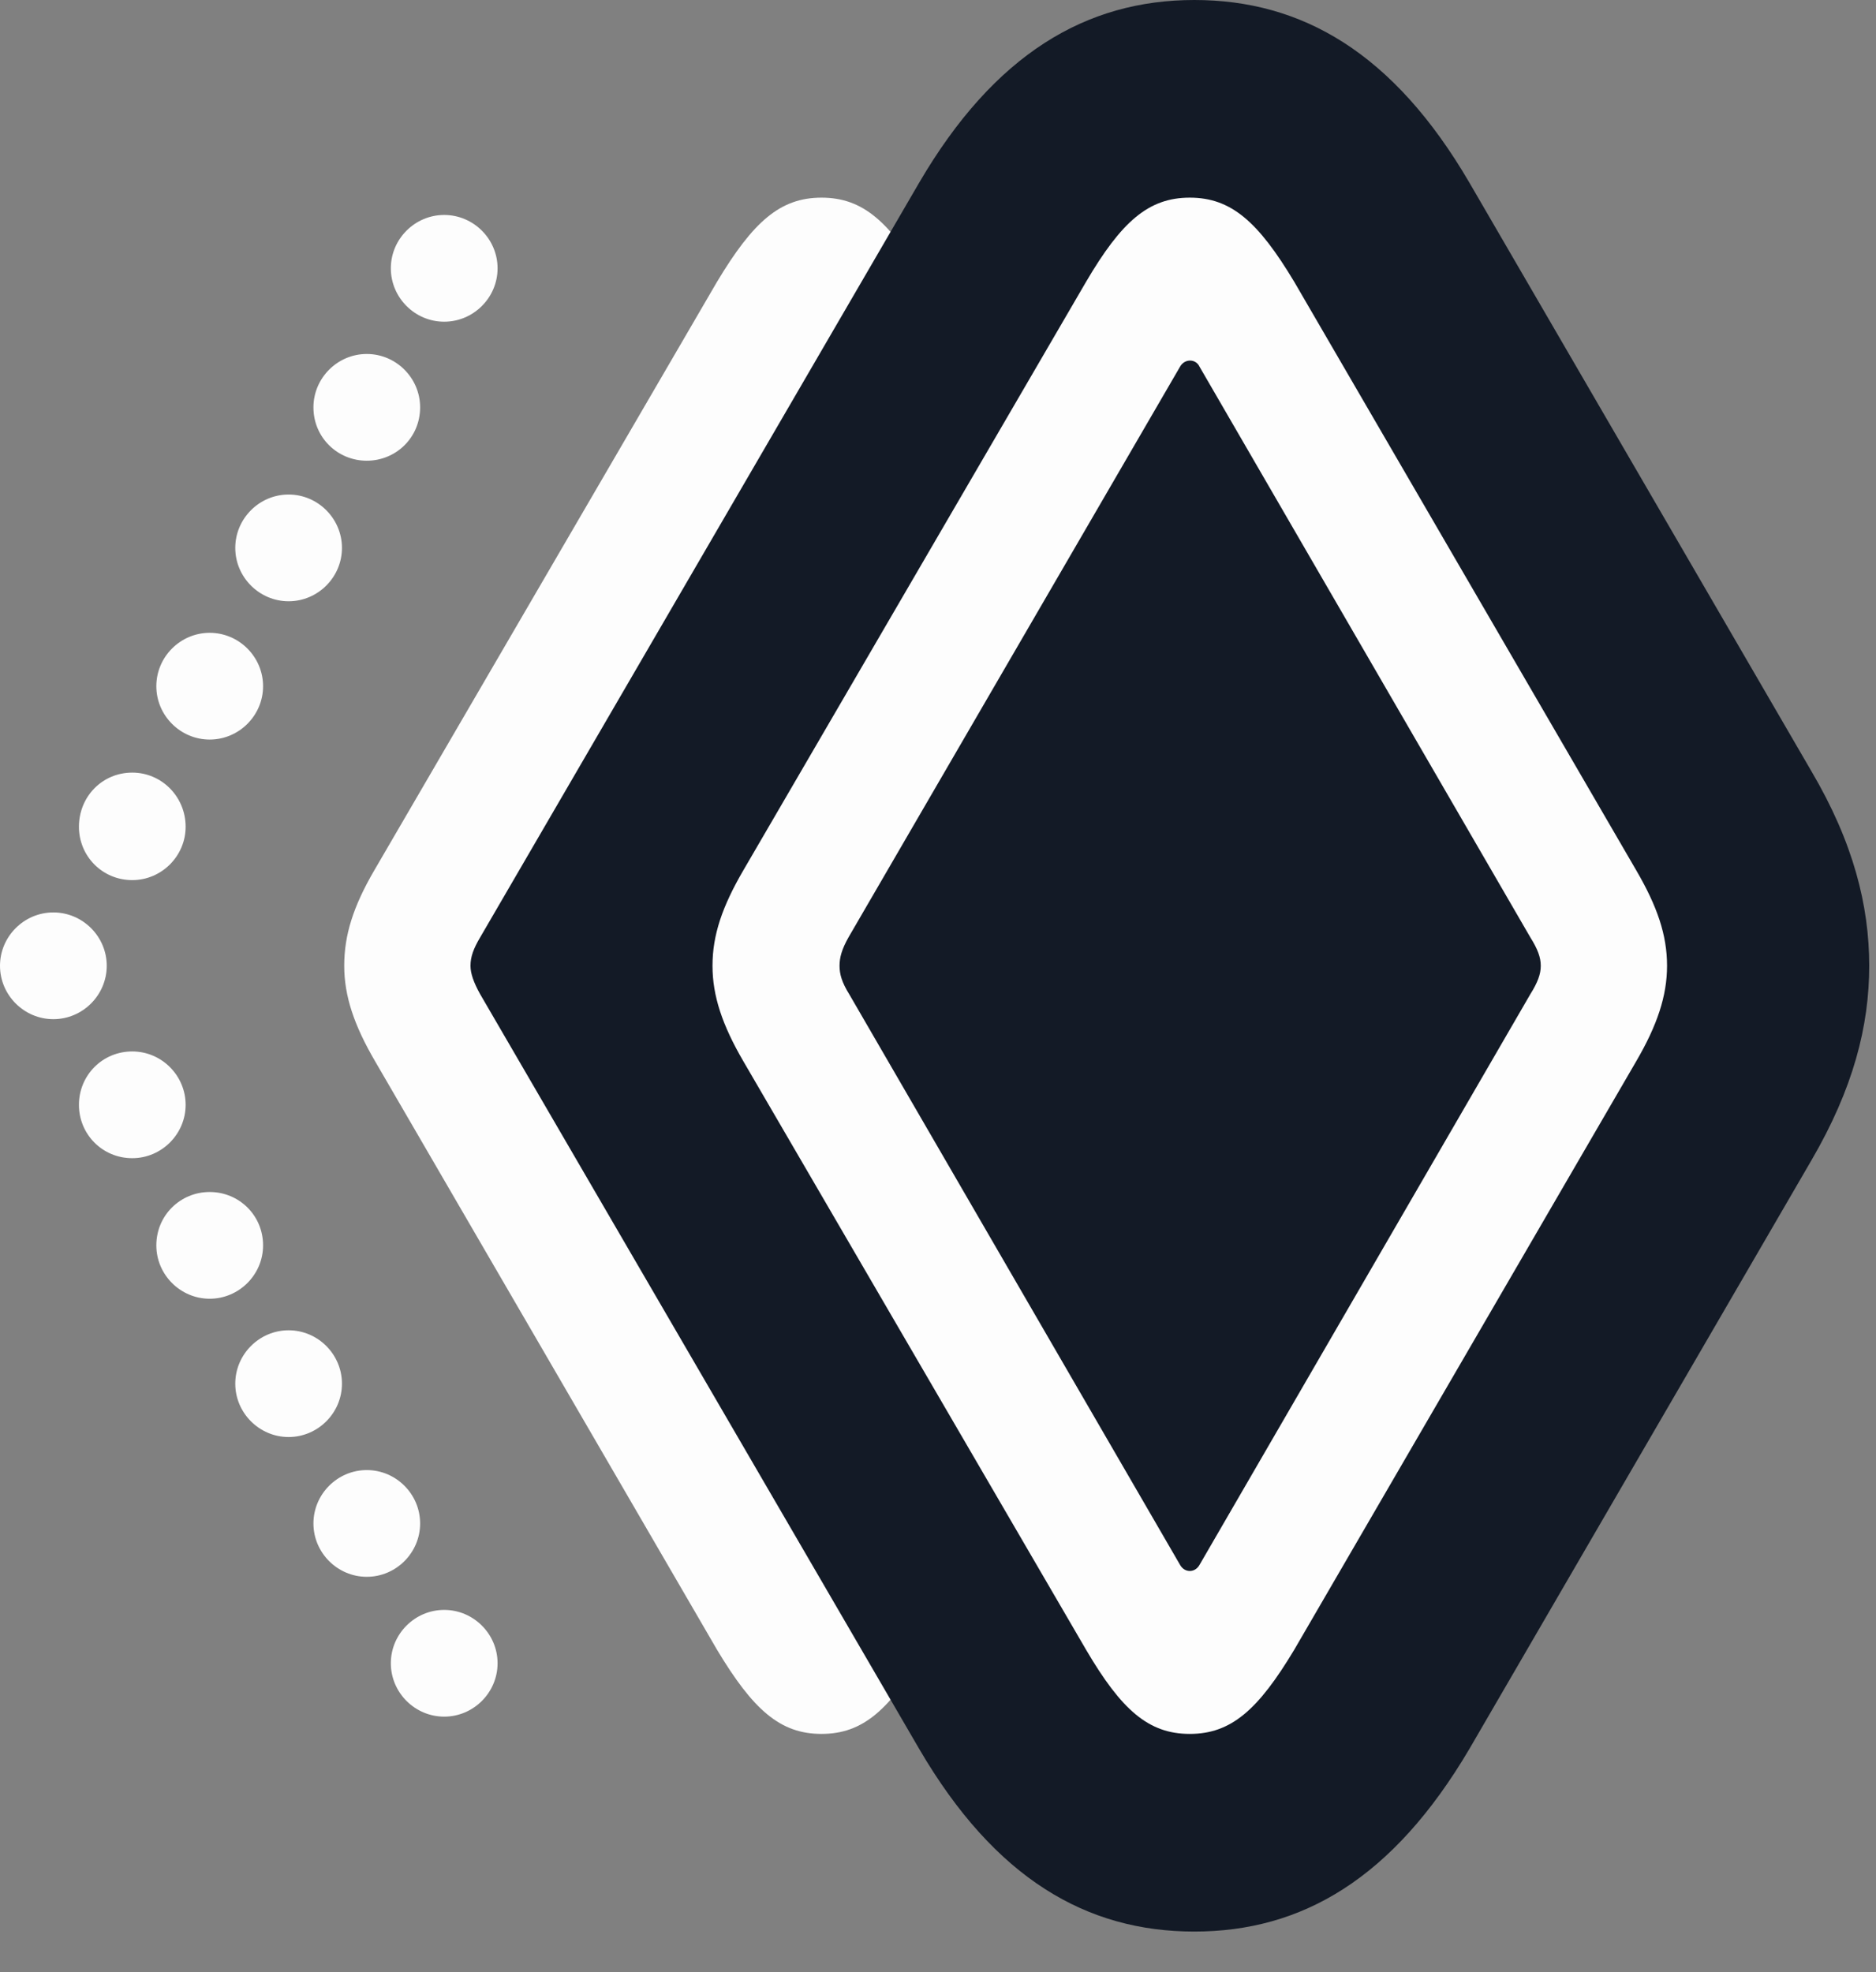
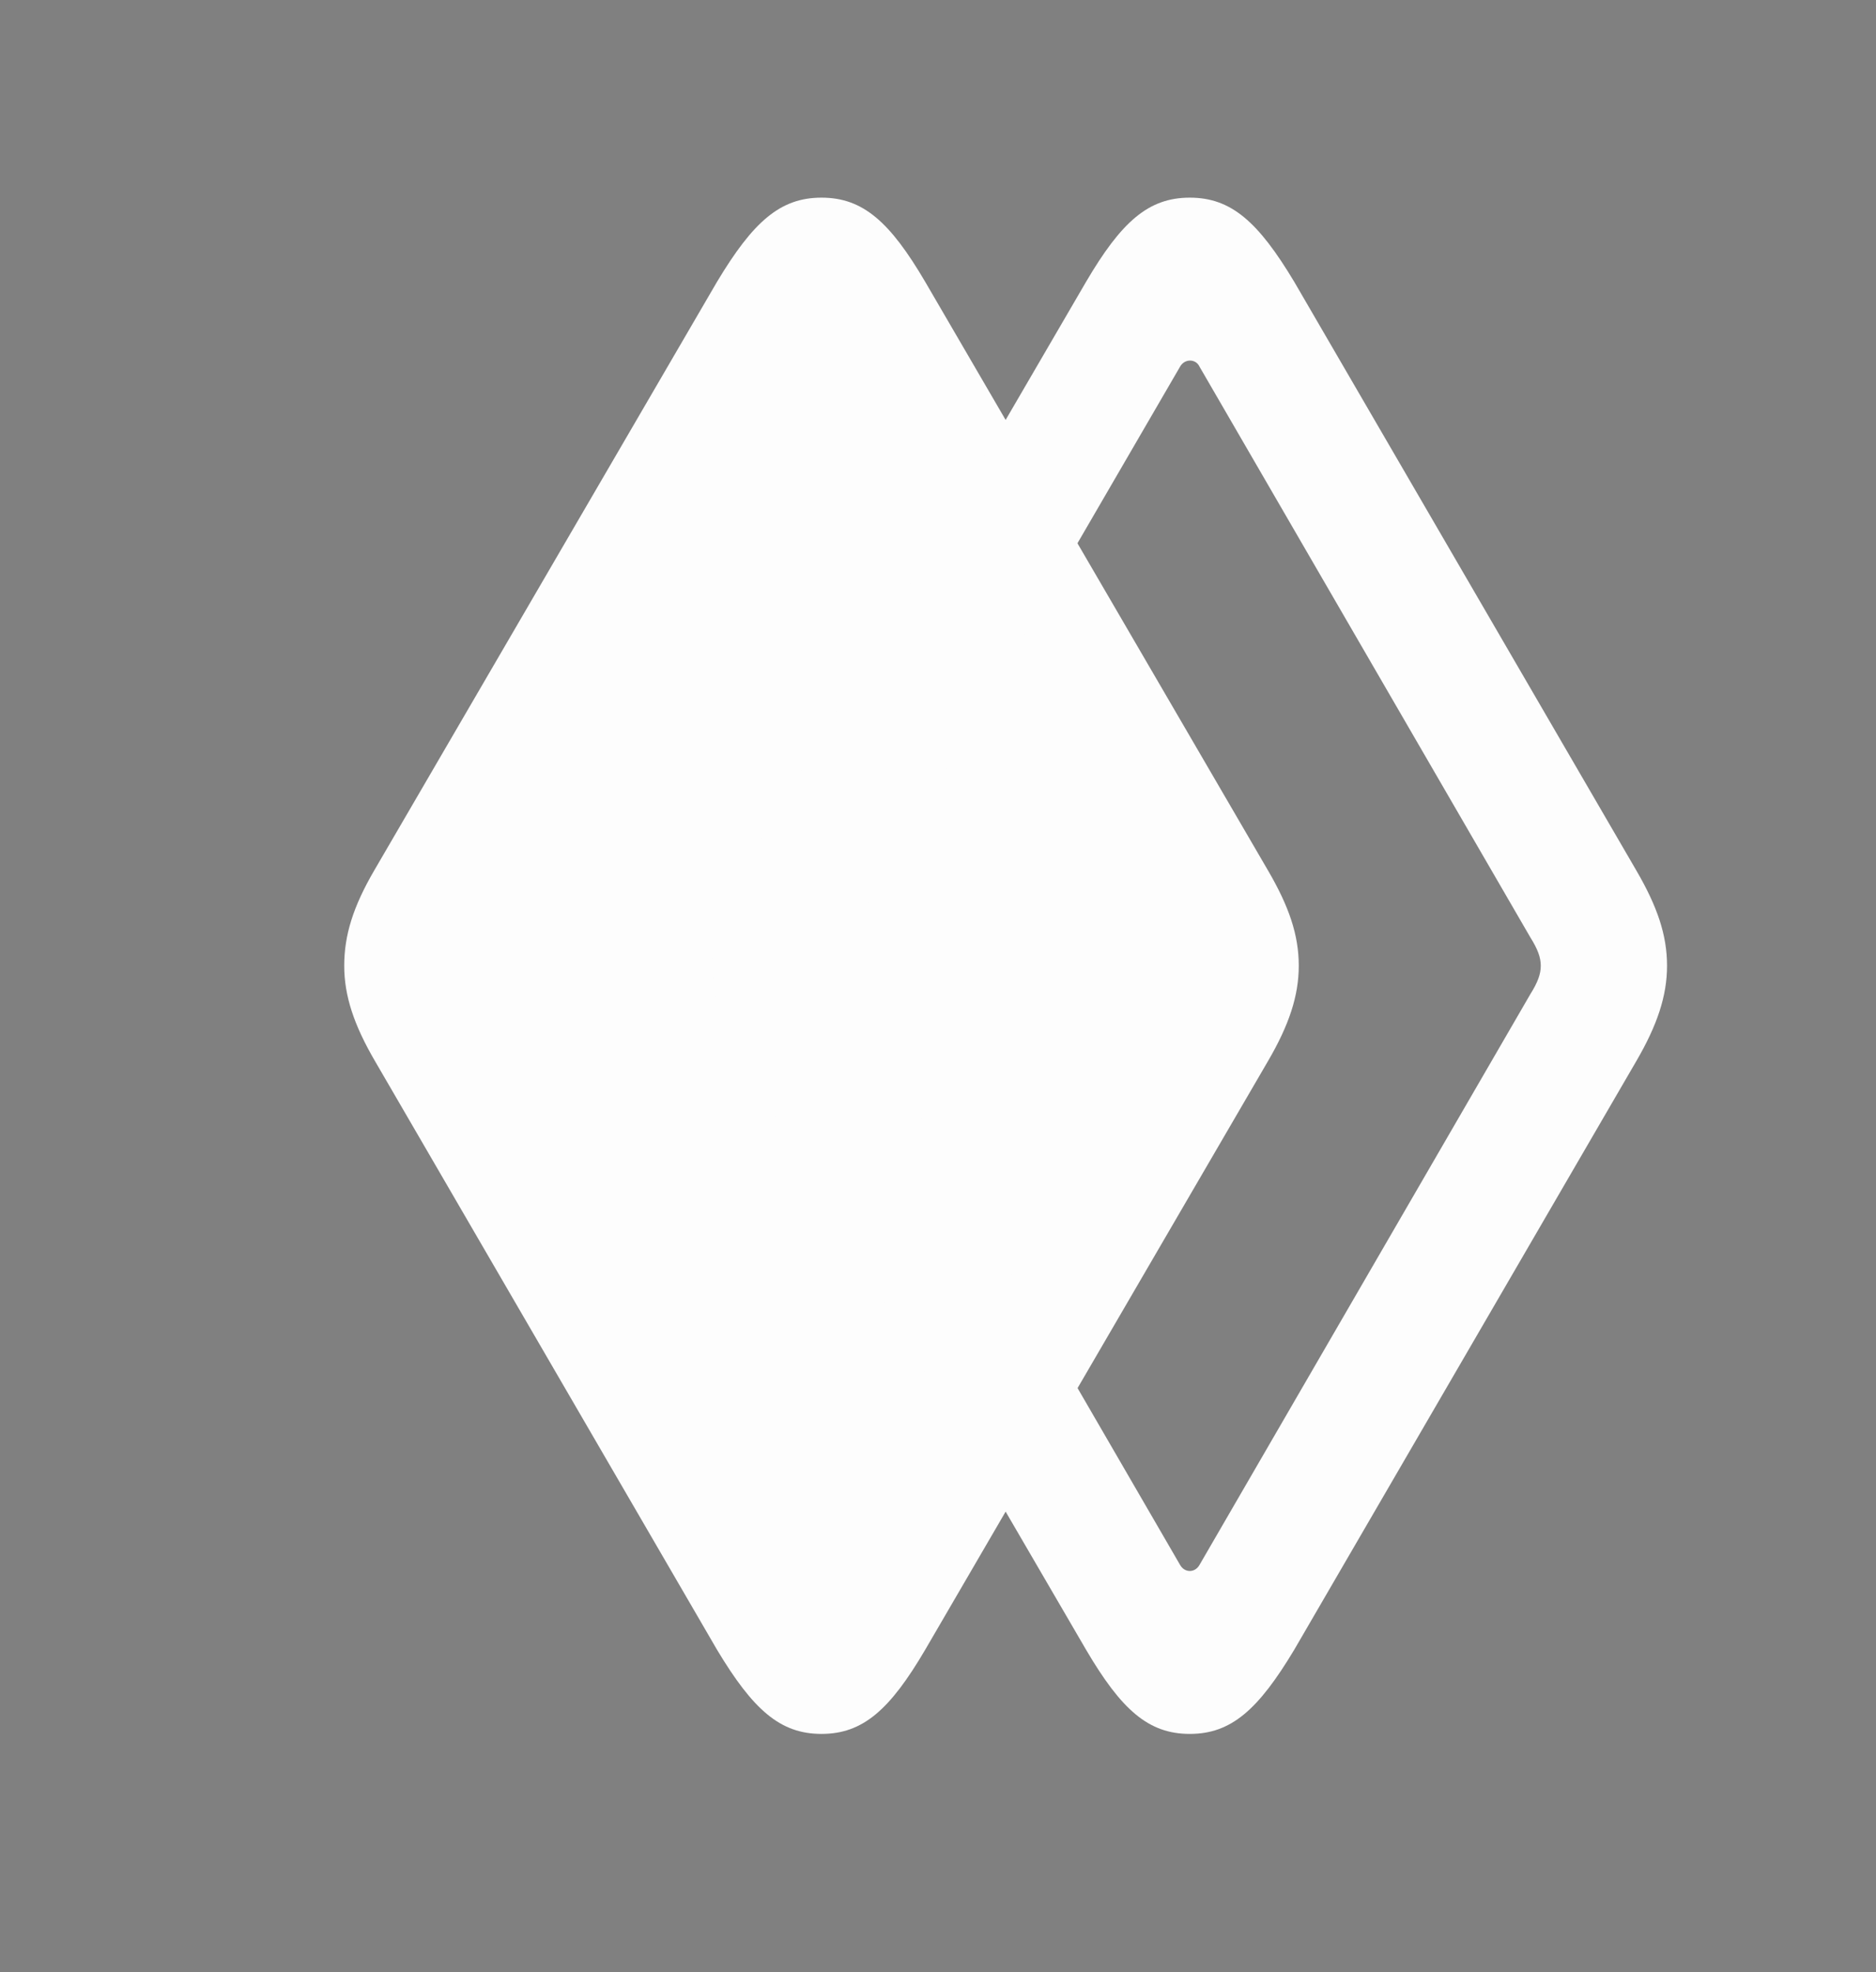
<svg xmlns="http://www.w3.org/2000/svg" width="39" height="41" viewBox="0 0 39 41" fill="none">
  <rect x="0" y="0" width="39" height="41" fill="#808080" stroke="none" />
  <g clip-path="url(#clip0_776_233)">
-     <path d="M9.234 6.688C9.844 6.688 10.344 6.188 10.344 5.578C10.344 4.969 9.844 4.469 9.234 4.469C8.625 4.469 8.125 4.969 8.125 5.578C8.125 6.188 8.625 6.688 9.234 6.688ZM7.625 9.578C8.234 9.578 8.734 9.094 8.734 8.469C8.734 7.859 8.234 7.359 7.625 7.359C7.016 7.359 6.516 7.859 6.516 8.469C6.516 9.094 7.016 9.578 7.625 9.578ZM6 12.5C6.609 12.5 7.109 12 7.109 11.391C7.109 10.781 6.609 10.281 6 10.281C5.391 10.281 4.891 10.781 4.891 11.391C4.891 12 5.391 12.5 6 12.5ZM4.359 15.375C4.969 15.375 5.469 14.875 5.469 14.266C5.469 13.656 4.969 13.156 4.359 13.156C3.75 13.156 3.25 13.656 3.25 14.266C3.25 14.875 3.75 15.375 4.359 15.375ZM2.75 18.297C3.359 18.297 3.859 17.797 3.859 17.188C3.859 16.562 3.359 16.062 2.75 16.062C2.125 16.062 1.641 16.562 1.641 17.188C1.641 17.797 2.125 18.297 2.75 18.297ZM1.109 21.188C1.719 21.188 2.219 20.688 2.219 20.078C2.219 19.469 1.719 18.969 1.109 18.969C0.5 18.969 0 19.469 0 20.078C0 20.688 0.5 21.188 1.109 21.188ZM2.75 24.078C3.359 24.078 3.859 23.578 3.859 22.969C3.859 22.359 3.359 21.859 2.75 21.859C2.125 21.859 1.641 22.359 1.641 22.969C1.641 23.578 2.125 24.078 2.75 24.078ZM4.359 27C4.969 27 5.469 26.5 5.469 25.891C5.469 25.266 4.969 24.781 4.359 24.781C3.75 24.781 3.25 25.266 3.25 25.891C3.25 26.5 3.75 27 4.359 27ZM6 29.875C6.609 29.875 7.109 29.375 7.109 28.766C7.109 28.156 6.609 27.656 6 27.656C5.391 27.656 4.891 28.156 4.891 28.766C4.891 29.375 5.391 29.875 6 29.875ZM7.625 32.781C8.234 32.781 8.734 32.281 8.734 31.672C8.734 31.062 8.234 30.562 7.625 30.562C7.016 30.562 6.516 31.062 6.516 31.672C6.516 32.281 7.016 32.781 7.625 32.781ZM9.234 35.688C9.844 35.688 10.344 35.188 10.344 34.578C10.344 33.969 9.844 33.469 9.234 33.469C8.625 33.469 8.125 33.969 8.125 34.578C8.125 35.188 8.625 35.688 9.234 35.688Z" fill="#FDFDFD" />
    <path d="M17.078 36.047C17.938 36.047 18.5 35.547 19.234 34.297L26.359 22.062C26.797 21.312 27 20.703 27 20.078C27 19.438 26.797 18.844 26.359 18.094L19.234 5.859C18.5 4.609 17.938 4.109 17.078 4.109C16.219 4.109 15.656 4.609 14.906 5.859L7.781 18.094C7.344 18.844 7.156 19.438 7.156 20.078C7.156 20.703 7.359 21.312 7.797 22.062L14.906 34.297C15.656 35.547 16.219 36.047 17.078 36.047Z" fill="#FDFDFD" />
-     <path d="M24.828 40.156C27.062 40.156 28.953 39.062 30.547 36.359L37.656 24.125C38.531 22.625 38.859 21.328 38.859 20.078C38.859 18.828 38.531 17.516 37.656 16.031L30.547 3.797C28.969 1.094 27.062 0 24.828 0C22.578 0 20.672 1.125 19.109 3.797L9.984 19.484C9.844 19.719 9.781 19.891 9.781 20.078C9.781 20.234 9.844 20.422 9.984 20.672L19.109 36.359C20.688 39.062 22.594 40.156 24.828 40.156Z" fill="#131A26" />
    <path d="M24.734 36.047C25.594 36.047 26.156 35.547 26.906 34.297L34.016 22.062C34.453 21.312 34.656 20.703 34.656 20.078C34.656 19.438 34.453 18.844 34.016 18.094L26.906 5.859C26.156 4.609 25.594 4.109 24.734 4.109C23.875 4.109 23.312 4.609 22.578 5.859L15.453 18.094C15.016 18.844 14.812 19.438 14.812 20.078C14.812 20.703 15.016 21.312 15.453 22.062L22.578 34.297C23.312 35.547 23.875 36.047 24.734 36.047ZM24.531 32.531L17.656 20.672C17.5 20.422 17.453 20.25 17.453 20.078C17.453 19.906 17.5 19.734 17.641 19.484L24.531 7.625C24.625 7.453 24.859 7.453 24.938 7.625L31.812 19.484C31.969 19.734 32.031 19.906 32.031 20.078C32.031 20.25 31.969 20.422 31.812 20.672L24.938 32.531C24.844 32.703 24.625 32.703 24.531 32.531Z" fill="#FDFDFD" />
  </g>
  <defs>
    <clipPath id="clip0_776_233">
      <rect width="38.859" height="40.172" fill="white" />
    </clipPath>
  </defs>
</svg>